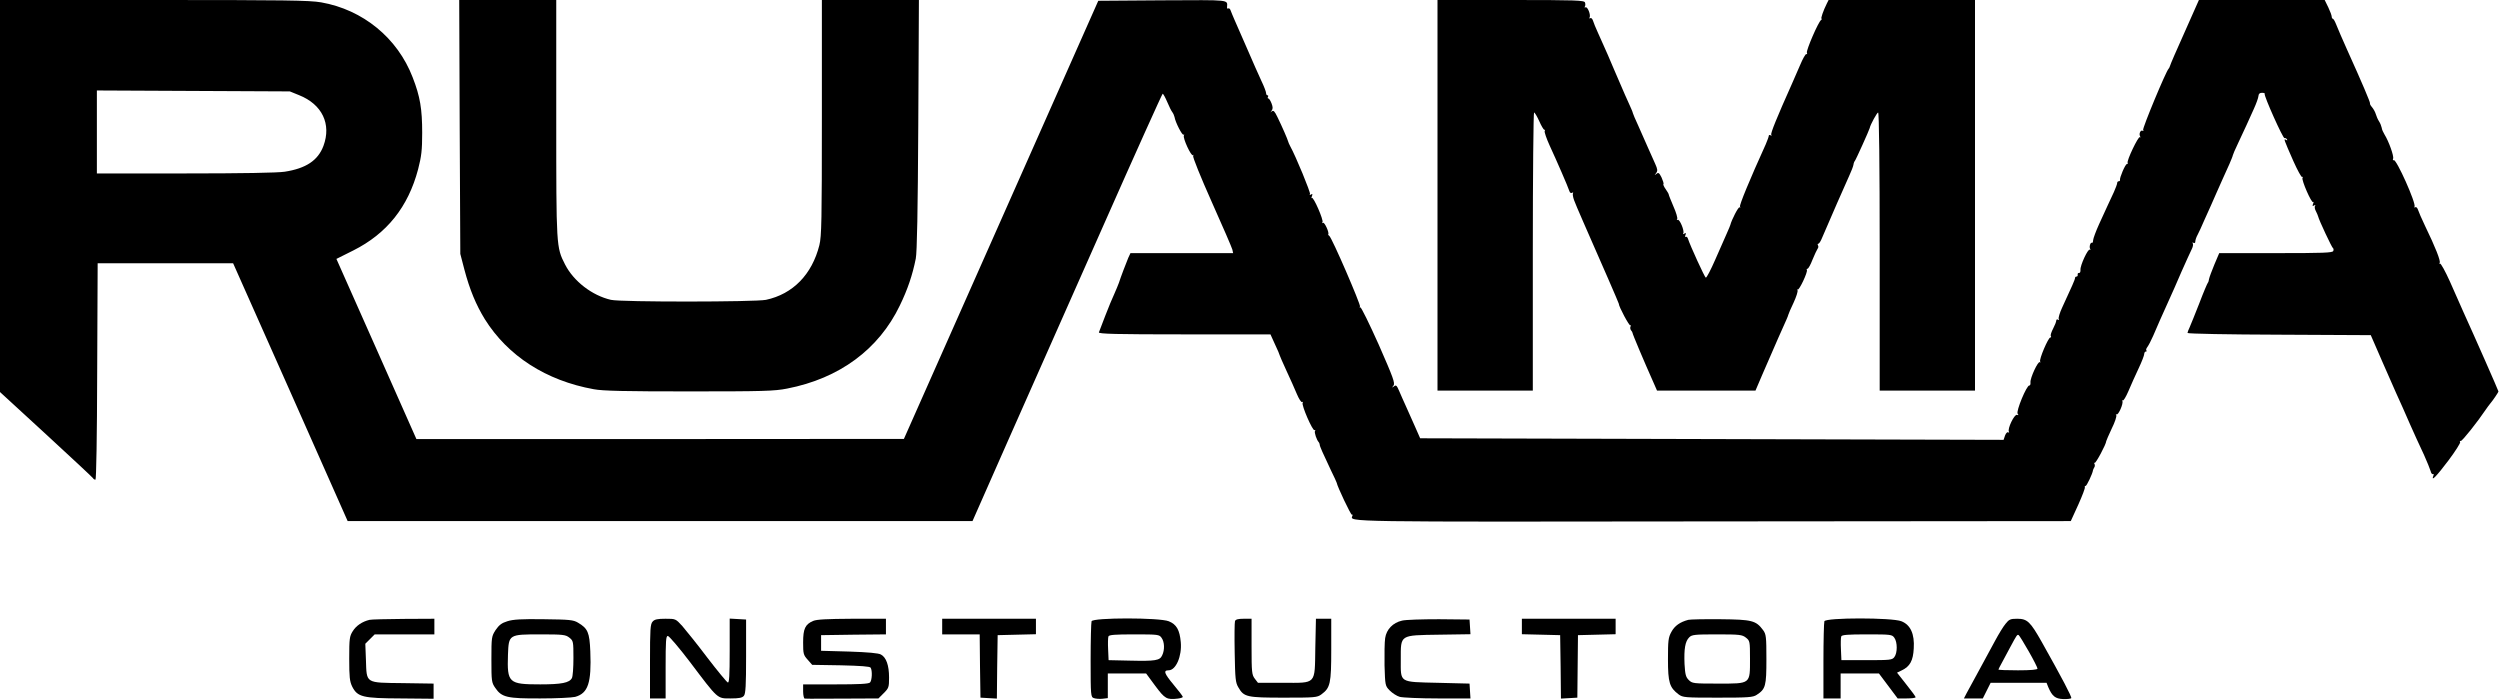
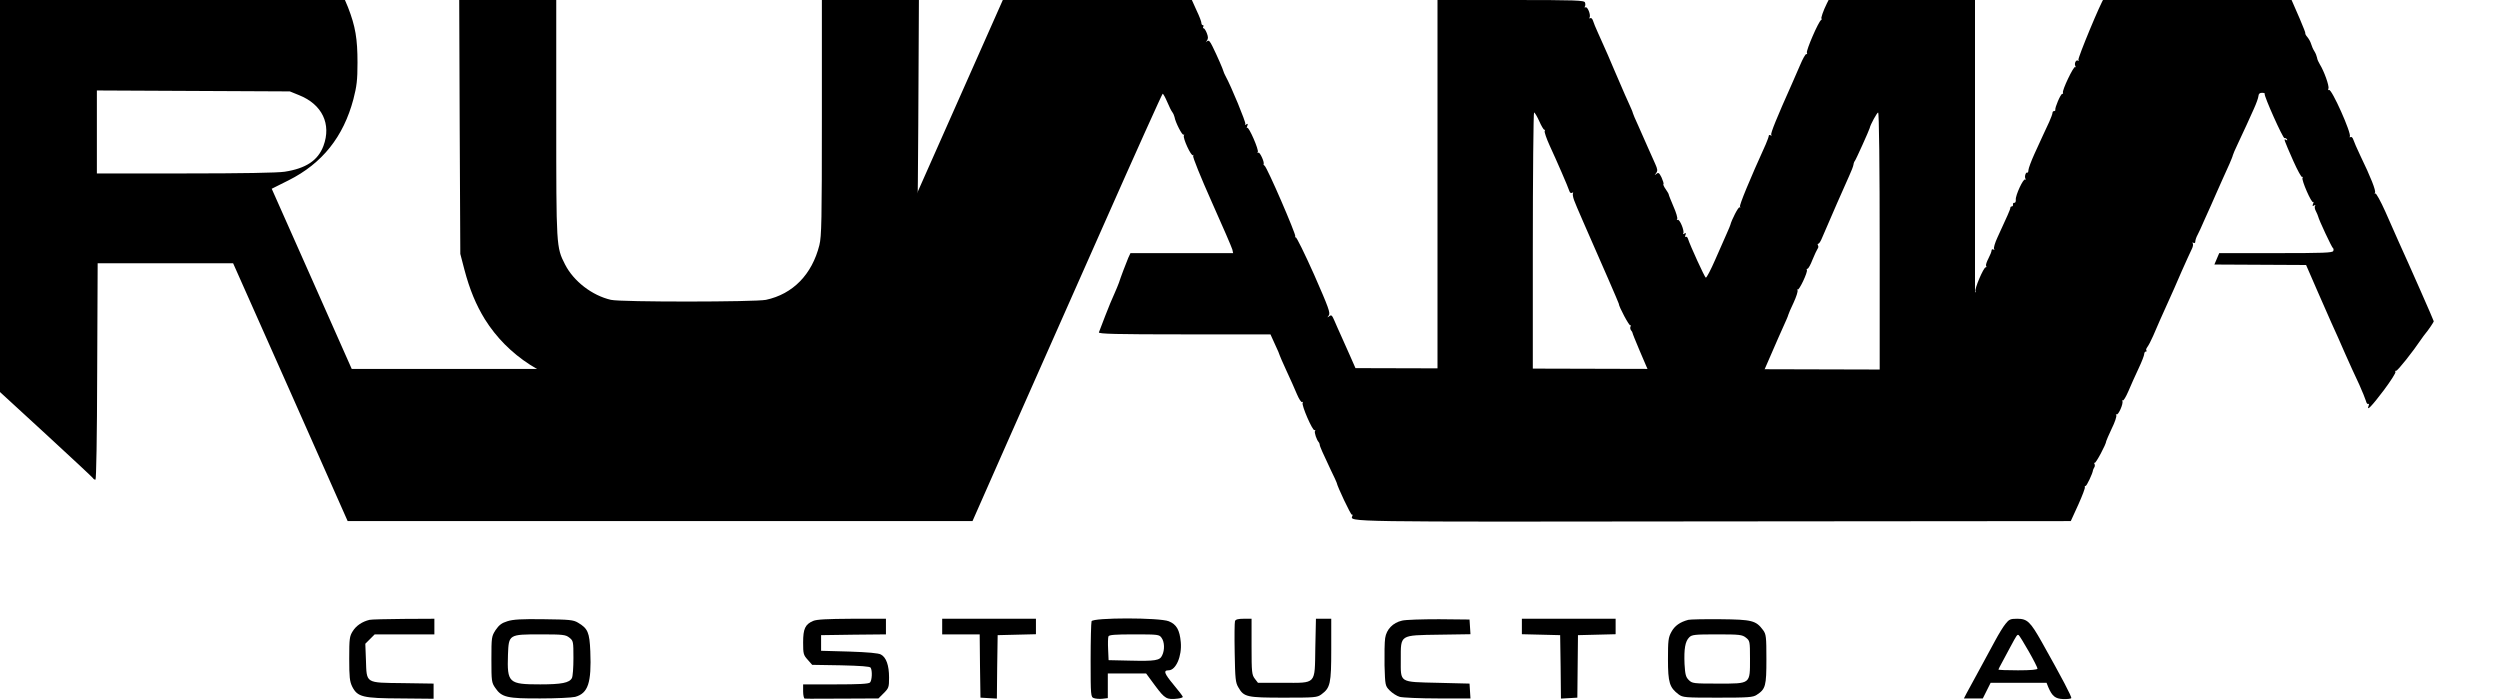
<svg xmlns="http://www.w3.org/2000/svg" version="1.0" width="1600pt" height="448pt" viewBox="0 0 1600 448" preserveAspectRatio="xMidYMid meet">
  <g transform="translate(0,448) scale(0.1,-0.1)" fill="#000000" stroke="none">
-     <path d="M0 3226 l0 -1255 294 -270 c162 -149 298 -276 301 -281 3 -6 10 -10 16 -10 5 0 10 272 11 692 l3 693 434 0 433 0 367 -825 366 -825 2000 0 1999 0 230 521 c127 286 400 902 606 1367 206 466 378 847 381 847 4 0 17 -24 29 -52 12 -29 27 -59 33 -66 6 -8 12 -22 14 -31 5 -33 50 -121 58 -113 5 4 5 2 2 -5 -9 -15 47 -136 58 -126 4 5 5 2 1 -4 -4 -7 48 -136 119 -295 70 -156 129 -293 132 -305 l5 -23 -328 0 -329 0 -14 -30 c-15 -36 -49 -125 -60 -160 -5 -14 -18 -45 -29 -70 -12 -25 -38 -88 -58 -140 -20 -52 -39 -101 -41 -107 -4 -10 109 -13 546 -13 l552 0 29 -64 c17 -35 30 -67 30 -70 0 -3 20 -47 43 -98 24 -51 54 -119 67 -150 13 -31 28 -54 33 -51 6 3 7 1 4 -5 -9 -14 64 -182 76 -175 6 3 7 1 3 -5 -6 -9 11 -59 24 -72 3 -3 5 -9 6 -15 0 -11 21 -57 72 -165 20 -41 37 -77 37 -80 3 -22 91 -208 97 -204 4 3 6 -1 3 -8 -14 -39 -75 -38 2305 -35 l2293 2 48 105 c26 58 45 108 42 112 -2 5 0 8 5 8 7 0 45 80 47 100 0 3 4 11 8 18 5 6 5 18 1 25 -4 6 -3 9 1 4 7 -6 75 121 75 140 0 3 16 39 35 80 20 40 33 79 29 86 -4 6 -4 9 1 5 11 -10 47 71 38 86 -3 6 -2 8 2 3 5 -4 21 23 37 60 16 38 45 103 65 145 20 42 36 84 36 92 0 9 5 16 10 16 6 0 7 3 4 7 -4 3 -1 13 6 22 7 9 24 41 37 71 33 78 54 124 95 215 20 44 59 131 86 195 28 63 57 127 65 143 8 15 12 32 8 39 -4 7 -3 8 4 4 7 -4 12 -1 12 9 0 9 7 29 15 43 8 15 26 54 40 87 15 33 35 78 45 100 10 22 25 56 33 75 8 19 26 60 40 90 14 30 34 76 46 102 11 26 21 50 21 54 0 3 15 39 34 78 18 39 43 91 54 116 11 25 32 72 47 104 15 33 28 69 29 81 1 15 8 21 23 21 12 0 20 -3 17 -7 -6 -11 118 -289 127 -283 4 2 11 -1 15 -7 5 -8 3 -9 -6 -4 -16 10 -15 6 48 -137 26 -58 51 -104 56 -101 5 4 6 1 2 -5 -8 -13 58 -165 68 -155 4 4 4 -1 0 -11 -6 -15 -4 -17 6 -11 9 5 11 4 6 -3 -4 -6 -1 -22 6 -34 6 -13 13 -27 14 -33 5 -23 88 -200 95 -203 4 -2 5 -10 2 -18 -4 -12 -62 -14 -368 -14 l-362 0 -31 -73 c-16 -39 -32 -81 -34 -92 -1 -11 -5 -22 -8 -25 -3 -3 -28 -61 -54 -130 -27 -69 -55 -138 -62 -154 -8 -16 -14 -33 -14 -37 0 -5 264 -10 586 -11 l587 -3 74 -170 c41 -93 81 -183 88 -200 18 -38 66 -147 89 -200 31 -70 53 -118 90 -197 19 -43 38 -89 42 -103 3 -14 10 -22 15 -19 5 3 6 -3 2 -12 -15 -39 20 -3 97 99 44 59 78 112 75 118 -4 5 -2 8 4 7 8 -3 108 123 161 202 8 12 20 28 25 34 18 21 55 75 55 81 0 5 -153 352 -225 510 -17 39 -56 125 -85 192 -30 67 -59 119 -64 116 -5 -3 -6 -1 -2 5 7 12 -27 99 -94 237 -21 44 -41 90 -45 103 -4 12 -11 19 -17 16 -6 -4 -8 -2 -5 3 12 20 -117 308 -133 298 -6 -3 -7 1 -4 10 6 16 -28 111 -55 154 -8 13 -17 32 -18 43 -2 10 -9 29 -17 41 -8 12 -17 33 -21 47 -4 14 -15 33 -24 44 -9 10 -15 21 -13 25 2 6 -48 125 -148 346 -30 66 -56 128 -70 162 -7 18 -16 33 -20 33 -3 0 -7 6 -7 13 0 8 -10 35 -22 60 l-23 47 -402 0 -403 0 -91 -205 c-51 -113 -93 -210 -94 -217 -2 -7 -6 -15 -9 -18 -16 -14 -169 -382 -163 -392 4 -6 3 -8 -3 -5 -13 8 -26 -20 -16 -36 3 -7 2 -9 -2 -5 -9 9 -86 -152 -78 -164 2 -5 0 -8 -5 -8 -10 0 -48 -89 -44 -102 1 -5 -3 -8 -8 -8 -6 0 -10 -5 -10 -11 0 -7 -10 -33 -21 -58 -12 -25 -30 -64 -40 -86 -10 -22 -35 -76 -55 -120 -20 -44 -37 -90 -38 -102 0 -11 -4 -19 -7 -17 -10 6 -20 -26 -12 -39 3 -7 3 -9 -2 -5 -11 10 -63 -102 -60 -129 1 -12 -3 -21 -9 -20 -6 1 -10 -4 -9 -10 2 -7 -2 -13 -7 -13 -6 0 -10 -4 -10 -10 0 -9 -20 -54 -82 -188 -16 -34 -26 -68 -22 -74 4 -7 3 -8 -4 -4 -7 4 -12 1 -12 -6 0 -7 -9 -30 -20 -51 -11 -21 -18 -42 -15 -47 4 -6 2 -10 -3 -10 -13 0 -73 -140 -65 -154 3 -6 3 -8 -2 -4 -11 10 -63 -102 -60 -129 1 -12 -2 -21 -7 -20 -17 3 -87 -166 -75 -181 7 -9 6 -11 -4 -7 -17 6 -63 -90 -52 -108 3 -6 1 -7 -4 -4 -6 4 -15 -5 -21 -21 l-9 -27 -1867 5 -1867 5 -33 75 c-18 41 -44 100 -58 130 -14 30 -33 74 -43 97 -16 37 -20 41 -34 30 -14 -10 -14 -10 -3 5 12 15 -1 50 -94 262 -60 134 -113 242 -118 239 -5 -3 -6 -1 -2 5 6 11 -180 442 -197 453 -5 3 -8 8 -6 10 7 11 -24 78 -33 73 -6 -4 -8 -2 -4 4 8 13 -58 165 -68 155 -4 -4 -4 1 0 11 6 15 4 17 -6 11 -8 -5 -11 -4 -6 3 5 9 -90 240 -127 307 -6 11 -12 25 -13 30 -3 13 -39 96 -69 157 -18 37 -25 44 -36 35 -11 -10 -11 -9 -1 4 9 12 9 23 0 47 -7 18 -16 32 -21 32 -4 0 -5 5 -2 10 3 6 2 10 -3 10 -5 0 -9 6 -9 14 0 8 -13 43 -30 78 -16 35 -58 128 -92 208 -35 80 -71 163 -81 185 -10 22 -20 48 -24 58 -3 10 -10 16 -15 13 -5 -3 -9 0 -8 7 2 51 31 47 -414 45 l-410 -3 -622 -1402 -622 -1402 -1560 -1 -1560 0 -256 577 -256 576 108 54 c215 108 351 278 415 520 21 82 26 121 26 233 0 152 -13 232 -61 355 -97 252 -318 433 -586 480 -75 13 -233 15 -1071 15 l-984 0 0 -1254z m1914 645 c148 -59 208 -185 156 -325 -35 -93 -112 -144 -248 -165 -45 -7 -275 -11 -636 -11 l-566 0 0 265 0 266 618 -3 617 -3 59 -24z" />
+     <path d="M0 3226 l0 -1255 294 -270 c162 -149 298 -276 301 -281 3 -6 10 -10 16 -10 5 0 10 272 11 692 l3 693 434 0 433 0 367 -825 366 -825 2000 0 1999 0 230 521 c127 286 400 902 606 1367 206 466 378 847 381 847 4 0 17 -24 29 -52 12 -29 27 -59 33 -66 6 -8 12 -22 14 -31 5 -33 50 -121 58 -113 5 4 5 2 2 -5 -9 -15 47 -136 58 -126 4 5 5 2 1 -4 -4 -7 48 -136 119 -295 70 -156 129 -293 132 -305 l5 -23 -328 0 -329 0 -14 -30 c-15 -36 -49 -125 -60 -160 -5 -14 -18 -45 -29 -70 -12 -25 -38 -88 -58 -140 -20 -52 -39 -101 -41 -107 -4 -10 109 -13 546 -13 l552 0 29 -64 c17 -35 30 -67 30 -70 0 -3 20 -47 43 -98 24 -51 54 -119 67 -150 13 -31 28 -54 33 -51 6 3 7 1 4 -5 -9 -14 64 -182 76 -175 6 3 7 1 3 -5 -6 -9 11 -59 24 -72 3 -3 5 -9 6 -15 0 -11 21 -57 72 -165 20 -41 37 -77 37 -80 3 -22 91 -208 97 -204 4 3 6 -1 3 -8 -14 -39 -75 -38 2305 -35 l2293 2 48 105 c26 58 45 108 42 112 -2 5 0 8 5 8 7 0 45 80 47 100 0 3 4 11 8 18 5 6 5 18 1 25 -4 6 -3 9 1 4 7 -6 75 121 75 140 0 3 16 39 35 80 20 40 33 79 29 86 -4 6 -4 9 1 5 11 -10 47 71 38 86 -3 6 -2 8 2 3 5 -4 21 23 37 60 16 38 45 103 65 145 20 42 36 84 36 92 0 9 5 16 10 16 6 0 7 3 4 7 -4 3 -1 13 6 22 7 9 24 41 37 71 33 78 54 124 95 215 20 44 59 131 86 195 28 63 57 127 65 143 8 15 12 32 8 39 -4 7 -3 8 4 4 7 -4 12 -1 12 9 0 9 7 29 15 43 8 15 26 54 40 87 15 33 35 78 45 100 10 22 25 56 33 75 8 19 26 60 40 90 14 30 34 76 46 102 11 26 21 50 21 54 0 3 15 39 34 78 18 39 43 91 54 116 11 25 32 72 47 104 15 33 28 69 29 81 1 15 8 21 23 21 12 0 20 -3 17 -7 -6 -11 118 -289 127 -283 4 2 11 -1 15 -7 5 -8 3 -9 -6 -4 -16 10 -15 6 48 -137 26 -58 51 -104 56 -101 5 4 6 1 2 -5 -8 -13 58 -165 68 -155 4 4 4 -1 0 -11 -6 -15 -4 -17 6 -11 9 5 11 4 6 -3 -4 -6 -1 -22 6 -34 6 -13 13 -27 14 -33 5 -23 88 -200 95 -203 4 -2 5 -10 2 -18 -4 -12 -62 -14 -368 -14 l-362 0 -31 -73 l587 -3 74 -170 c41 -93 81 -183 88 -200 18 -38 66 -147 89 -200 31 -70 53 -118 90 -197 19 -43 38 -89 42 -103 3 -14 10 -22 15 -19 5 3 6 -3 2 -12 -15 -39 20 -3 97 99 44 59 78 112 75 118 -4 5 -2 8 4 7 8 -3 108 123 161 202 8 12 20 28 25 34 18 21 55 75 55 81 0 5 -153 352 -225 510 -17 39 -56 125 -85 192 -30 67 -59 119 -64 116 -5 -3 -6 -1 -2 5 7 12 -27 99 -94 237 -21 44 -41 90 -45 103 -4 12 -11 19 -17 16 -6 -4 -8 -2 -5 3 12 20 -117 308 -133 298 -6 -3 -7 1 -4 10 6 16 -28 111 -55 154 -8 13 -17 32 -18 43 -2 10 -9 29 -17 41 -8 12 -17 33 -21 47 -4 14 -15 33 -24 44 -9 10 -15 21 -13 25 2 6 -48 125 -148 346 -30 66 -56 128 -70 162 -7 18 -16 33 -20 33 -3 0 -7 6 -7 13 0 8 -10 35 -22 60 l-23 47 -402 0 -403 0 -91 -205 c-51 -113 -93 -210 -94 -217 -2 -7 -6 -15 -9 -18 -16 -14 -169 -382 -163 -392 4 -6 3 -8 -3 -5 -13 8 -26 -20 -16 -36 3 -7 2 -9 -2 -5 -9 9 -86 -152 -78 -164 2 -5 0 -8 -5 -8 -10 0 -48 -89 -44 -102 1 -5 -3 -8 -8 -8 -6 0 -10 -5 -10 -11 0 -7 -10 -33 -21 -58 -12 -25 -30 -64 -40 -86 -10 -22 -35 -76 -55 -120 -20 -44 -37 -90 -38 -102 0 -11 -4 -19 -7 -17 -10 6 -20 -26 -12 -39 3 -7 3 -9 -2 -5 -11 10 -63 -102 -60 -129 1 -12 -3 -21 -9 -20 -6 1 -10 -4 -9 -10 2 -7 -2 -13 -7 -13 -6 0 -10 -4 -10 -10 0 -9 -20 -54 -82 -188 -16 -34 -26 -68 -22 -74 4 -7 3 -8 -4 -4 -7 4 -12 1 -12 -6 0 -7 -9 -30 -20 -51 -11 -21 -18 -42 -15 -47 4 -6 2 -10 -3 -10 -13 0 -73 -140 -65 -154 3 -6 3 -8 -2 -4 -11 10 -63 -102 -60 -129 1 -12 -2 -21 -7 -20 -17 3 -87 -166 -75 -181 7 -9 6 -11 -4 -7 -17 6 -63 -90 -52 -108 3 -6 1 -7 -4 -4 -6 4 -15 -5 -21 -21 l-9 -27 -1867 5 -1867 5 -33 75 c-18 41 -44 100 -58 130 -14 30 -33 74 -43 97 -16 37 -20 41 -34 30 -14 -10 -14 -10 -3 5 12 15 -1 50 -94 262 -60 134 -113 242 -118 239 -5 -3 -6 -1 -2 5 6 11 -180 442 -197 453 -5 3 -8 8 -6 10 7 11 -24 78 -33 73 -6 -4 -8 -2 -4 4 8 13 -58 165 -68 155 -4 -4 -4 1 0 11 6 15 4 17 -6 11 -8 -5 -11 -4 -6 3 5 9 -90 240 -127 307 -6 11 -12 25 -13 30 -3 13 -39 96 -69 157 -18 37 -25 44 -36 35 -11 -10 -11 -9 -1 4 9 12 9 23 0 47 -7 18 -16 32 -21 32 -4 0 -5 5 -2 10 3 6 2 10 -3 10 -5 0 -9 6 -9 14 0 8 -13 43 -30 78 -16 35 -58 128 -92 208 -35 80 -71 163 -81 185 -10 22 -20 48 -24 58 -3 10 -10 16 -15 13 -5 -3 -9 0 -8 7 2 51 31 47 -414 45 l-410 -3 -622 -1402 -622 -1402 -1560 -1 -1560 0 -256 577 -256 576 108 54 c215 108 351 278 415 520 21 82 26 121 26 233 0 152 -13 232 -61 355 -97 252 -318 433 -586 480 -75 13 -233 15 -1071 15 l-984 0 0 -1254z m1914 645 c148 -59 208 -185 156 -325 -35 -93 -112 -144 -248 -165 -45 -7 -275 -11 -636 -11 l-566 0 0 265 0 266 618 -3 617 -3 59 -24z" />
    <path d="M2942 3668 l4 -813 26 -100 c34 -129 75 -227 131 -318 147 -235 392 -393 697 -448 57 -11 201 -14 610 -14 473 0 546 2 627 18 335 65 587 251 722 532 50 103 81 195 102 300 8 42 13 300 16 858 l4 797 -310 0 -311 0 0 -752 c0 -661 -2 -760 -16 -817 -47 -187 -169 -313 -342 -350 -69 -14 -928 -15 -992 0 -121 28 -239 119 -294 227 -56 110 -56 112 -56 935 l0 757 -310 0 -311 0 3 -812z" />
    <path d="M9200 3230 l0 -1250 305 0 305 0 0 890 c0 490 4 890 8 890 5 0 19 -25 33 -55 13 -30 28 -55 32 -55 5 0 6 -4 3 -9 -3 -5 11 -47 32 -93 45 -97 118 -265 126 -291 3 -11 11 -15 17 -11 7 4 9 3 6 -3 -3 -5 0 -25 7 -44 12 -31 20 -50 61 -144 122 -277 225 -514 225 -518 0 -19 68 -146 75 -140 4 5 5 2 1 -5 -4 -7 -3 -18 2 -25 6 -7 10 -14 10 -17 0 -8 73 -181 136 -322 l21 -48 315 0 315 0 44 103 c46 105 71 163 101 232 54 121 63 140 65 150 1 5 16 41 34 78 17 37 29 73 25 80 -4 7 -3 9 1 4 9 -8 66 113 59 125 -3 4 -1 8 4 8 5 0 20 26 32 58 13 31 27 62 32 69 6 7 7 17 3 23 -3 5 -3 10 2 10 4 0 13 12 20 28 47 111 159 366 178 407 13 28 25 59 27 70 1 11 6 22 9 25 5 4 92 197 95 210 4 22 47 100 54 100 6 0 10 -332 10 -890 l0 -890 305 0 305 0 0 1250 0 1250 -468 0 -469 0 -11 -22 c-23 -46 -41 -98 -34 -98 4 0 2 -4 -3 -8 -18 -12 -96 -194 -91 -209 3 -8 2 -12 -3 -9 -5 3 -23 -29 -41 -72 -18 -42 -41 -95 -51 -117 -98 -219 -138 -318 -133 -327 4 -7 2 -8 -4 -4 -7 4 -12 2 -12 -4 0 -5 -9 -29 -19 -53 -104 -229 -170 -390 -165 -399 4 -6 3 -8 -3 -5 -7 5 -51 -80 -59 -113 0 -3 -11 -27 -23 -55 -12 -27 -46 -103 -74 -168 -28 -64 -55 -116 -60 -114 -7 2 -100 205 -114 249 -3 10 -9 15 -14 12 -5 -3 -6 3 -2 12 5 13 3 15 -7 9 -8 -5 -11 -4 -7 2 9 15 -24 94 -36 86 -6 -3 -7 -1 -3 5 4 6 -7 43 -24 81 -16 38 -30 72 -30 76 0 4 -9 19 -20 35 -11 15 -17 30 -14 32 3 3 -3 22 -12 42 -15 30 -20 34 -33 23 -14 -11 -14 -10 -2 5 11 15 10 24 -6 60 -11 24 -31 70 -46 103 -14 33 -42 95 -61 138 -20 43 -36 81 -36 84 0 4 -9 25 -19 47 -21 46 -28 61 -101 231 -28 66 -57 134 -65 150 -7 17 -25 55 -38 85 -14 30 -28 65 -32 78 -4 12 -11 19 -17 16 -6 -4 -8 -2 -5 3 10 16 -13 74 -26 66 -5 -3 -7 -1 -4 5 4 5 4 17 1 26 -5 14 -56 16 -475 16 l-469 0 0 -1250z" />
    <path d="M2365 513 c-47 -11 -86 -38 -107 -72 -21 -33 -23 -48 -23 -176 0 -118 3 -146 19 -179 34 -67 67 -75 312 -76 l209 -2 0 49 0 48 -196 3 c-243 3 -232 -4 -237 148 l-4 104 30 30 30 30 191 0 191 0 0 50 0 50 -197 -1 c-109 -1 -207 -3 -218 -6z" />
    <path d="M3247 504 c-36 -11 -53 -24 -75 -56 -26 -41 -27 -45 -27 -188 0 -140 1 -148 25 -183 41 -60 76 -68 289 -67 102 0 202 5 222 10 83 23 105 90 97 291 -5 122 -16 147 -79 184 -30 18 -54 20 -219 22 -142 2 -196 -1 -233 -13z m397 -105 c25 -20 26 -24 26 -130 0 -61 -4 -119 -10 -129 -16 -30 -66 -40 -202 -40 -203 0 -213 9 -207 190 5 130 5 130 209 130 144 0 160 -2 184 -21z" />
-     <path d="M4177 502 c-15 -16 -17 -49 -17 -255 l0 -237 50 0 50 0 0 200 c0 168 2 200 14 200 8 0 72 -75 142 -167 182 -241 173 -233 260 -233 54 0 75 4 85 17 11 13 14 67 14 252 l0 236 -52 3 -53 3 0 -206 c0 -161 -3 -206 -12 -203 -7 3 -66 74 -131 159 -64 85 -137 175 -160 202 -43 47 -43 47 -108 47 -51 0 -70 -4 -82 -18z" />
    <path d="M5204 506 c-51 -22 -64 -50 -64 -138 0 -72 2 -80 29 -110 l29 -33 184 -3 c125 -3 185 -7 190 -15 12 -19 9 -82 -4 -95 -9 -9 -72 -12 -220 -12 l-208 0 0 -45 c0 -25 5 -45 10 -46 12 -1 3 -1 261 0 l211 1 34 34 c32 32 34 38 34 100 0 77 -18 129 -52 147 -15 9 -83 15 -203 19 l-180 5 0 50 0 50 208 3 207 2 0 50 0 50 -217 0 c-161 -1 -226 -4 -249 -14z" />
    <path d="M6030 470 l0 -50 120 0 120 0 2 -202 3 -203 52 -3 53 -3 2 203 3 203 123 3 122 3 0 49 0 50 -300 0 -300 0 0 -50z" />
    <path d="M6986 504 c-3 -9 -6 -121 -6 -250 0 -228 1 -235 21 -242 11 -4 36 -6 55 -4 l34 4 0 79 0 79 123 0 122 0 59 -80 c62 -83 73 -89 144 -81 17 2 32 7 32 11 0 4 -27 40 -60 79 -59 71 -66 91 -31 91 47 0 86 91 78 180 -7 78 -27 114 -77 134 -60 24 -485 24 -494 0z m448 -106 c19 -26 21 -77 4 -112 -15 -33 -41 -38 -208 -34 l-135 3 -3 69 c-2 38 -1 75 2 83 4 10 40 13 165 13 154 0 160 -1 175 -22z" />
    <path d="M7904 505 c-3 -8 -4 -99 -2 -202 3 -168 5 -192 24 -223 35 -61 54 -65 291 -65 198 0 213 1 240 21 57 42 63 69 63 287 l0 197 -49 0 -49 0 -4 -186 c-4 -239 10 -224 -208 -224 l-159 0 -20 26 c-19 25 -21 40 -21 205 l0 179 -50 0 c-35 0 -52 -4 -56 -15z" />
    <path d="M8973 508 c-58 -13 -100 -56 -108 -112 -4 -25 -5 -103 -4 -175 4 -128 4 -130 33 -160 17 -17 46 -36 65 -41 20 -5 130 -10 244 -10 l208 0 -3 47 -3 48 -202 5 c-252 6 -238 -2 -238 150 0 160 -9 154 246 158 l200 3 -3 47 -3 47 -195 2 c-107 0 -214 -3 -237 -9z" />
    <path d="M9740 470 l0 -49 123 -3 122 -3 3 -203 2 -203 53 3 52 3 2 200 2 200 121 3 120 3 0 49 0 50 -300 0 -300 0 0 -50z" />
    <path d="M10805 513 c-53 -14 -87 -38 -108 -77 -20 -36 -22 -56 -22 -176 0 -149 10 -180 68 -224 27 -20 40 -21 251 -21 195 0 225 2 249 18 57 37 62 57 62 228 0 144 -2 160 -21 186 -46 62 -71 68 -274 70 -102 1 -194 -1 -205 -4z m369 -114 c25 -20 26 -23 26 -134 0 -165 6 -160 -204 -160 -159 0 -166 1 -188 23 -19 19 -23 35 -27 102 -4 98 4 145 30 171 17 17 34 19 178 19 145 0 161 -2 185 -21z" />
-     <path d="M11676 504 c-3 -9 -6 -123 -6 -255 l0 -239 55 0 55 0 0 80 0 80 123 0 122 0 60 -80 60 -80 57 0 c32 0 58 3 58 8 0 4 -27 41 -60 82 l-59 75 31 15 c52 25 72 62 76 140 6 93 -21 151 -79 174 -59 24 -484 24 -493 0z m448 -106 c20 -28 20 -97 0 -123 -14 -19 -27 -20 -177 -20 l-162 0 -3 69 c-2 38 -1 75 2 83 4 10 40 13 165 13 154 0 160 -1 175 -22z" />
    <path d="M12835 487 c-15 -18 -44 -66 -66 -107 -22 -41 -69 -127 -103 -190 -35 -63 -71 -130 -80 -147 l-17 -33 61 0 60 0 25 50 25 50 179 0 179 0 11 -28 c25 -58 45 -74 95 -76 26 -1 50 2 52 6 5 7 -60 130 -188 358 -74 131 -93 150 -158 150 -44 0 -52 -4 -75 -33z m149 -176 c31 -54 56 -104 56 -110 0 -7 -41 -11 -125 -11 -69 0 -125 2 -125 5 0 2 11 24 24 47 13 24 37 68 53 99 41 76 43 80 53 74 4 -3 33 -49 64 -104z" />
  </g>
</svg>